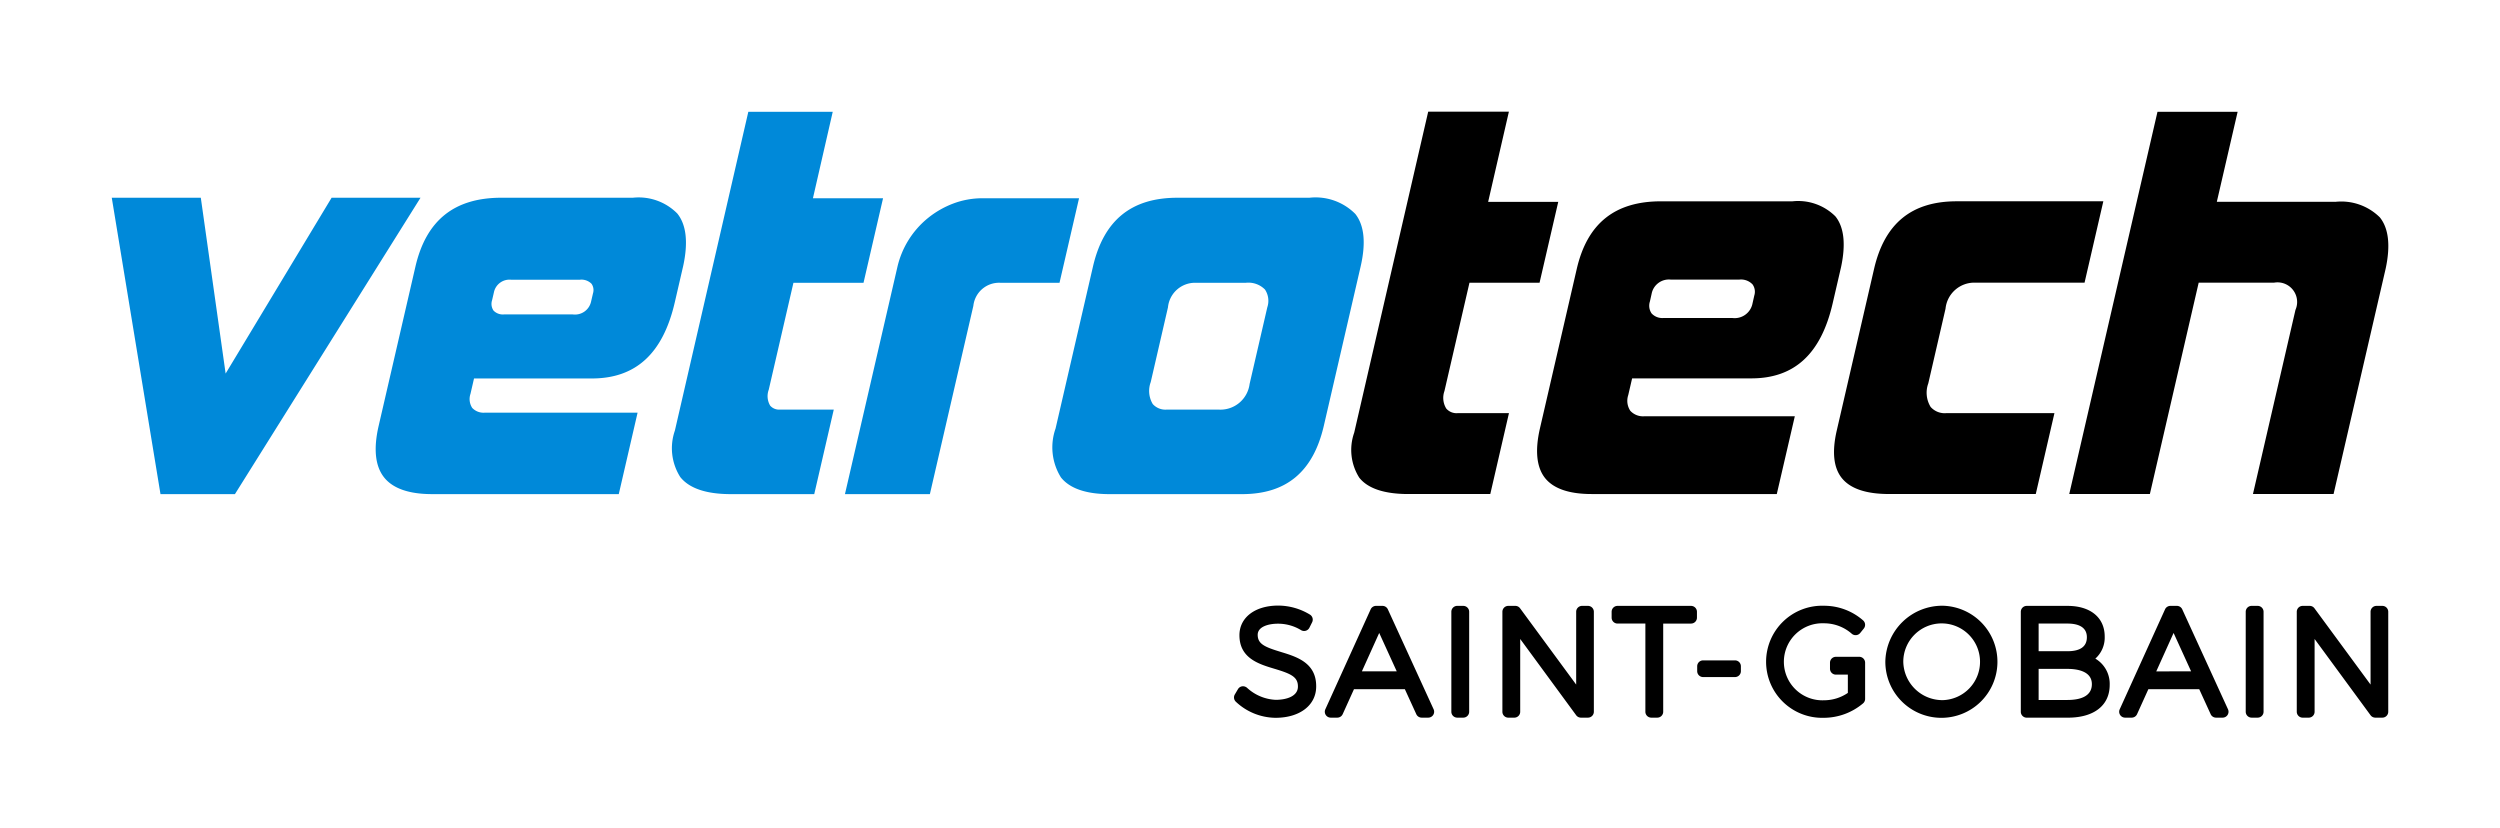
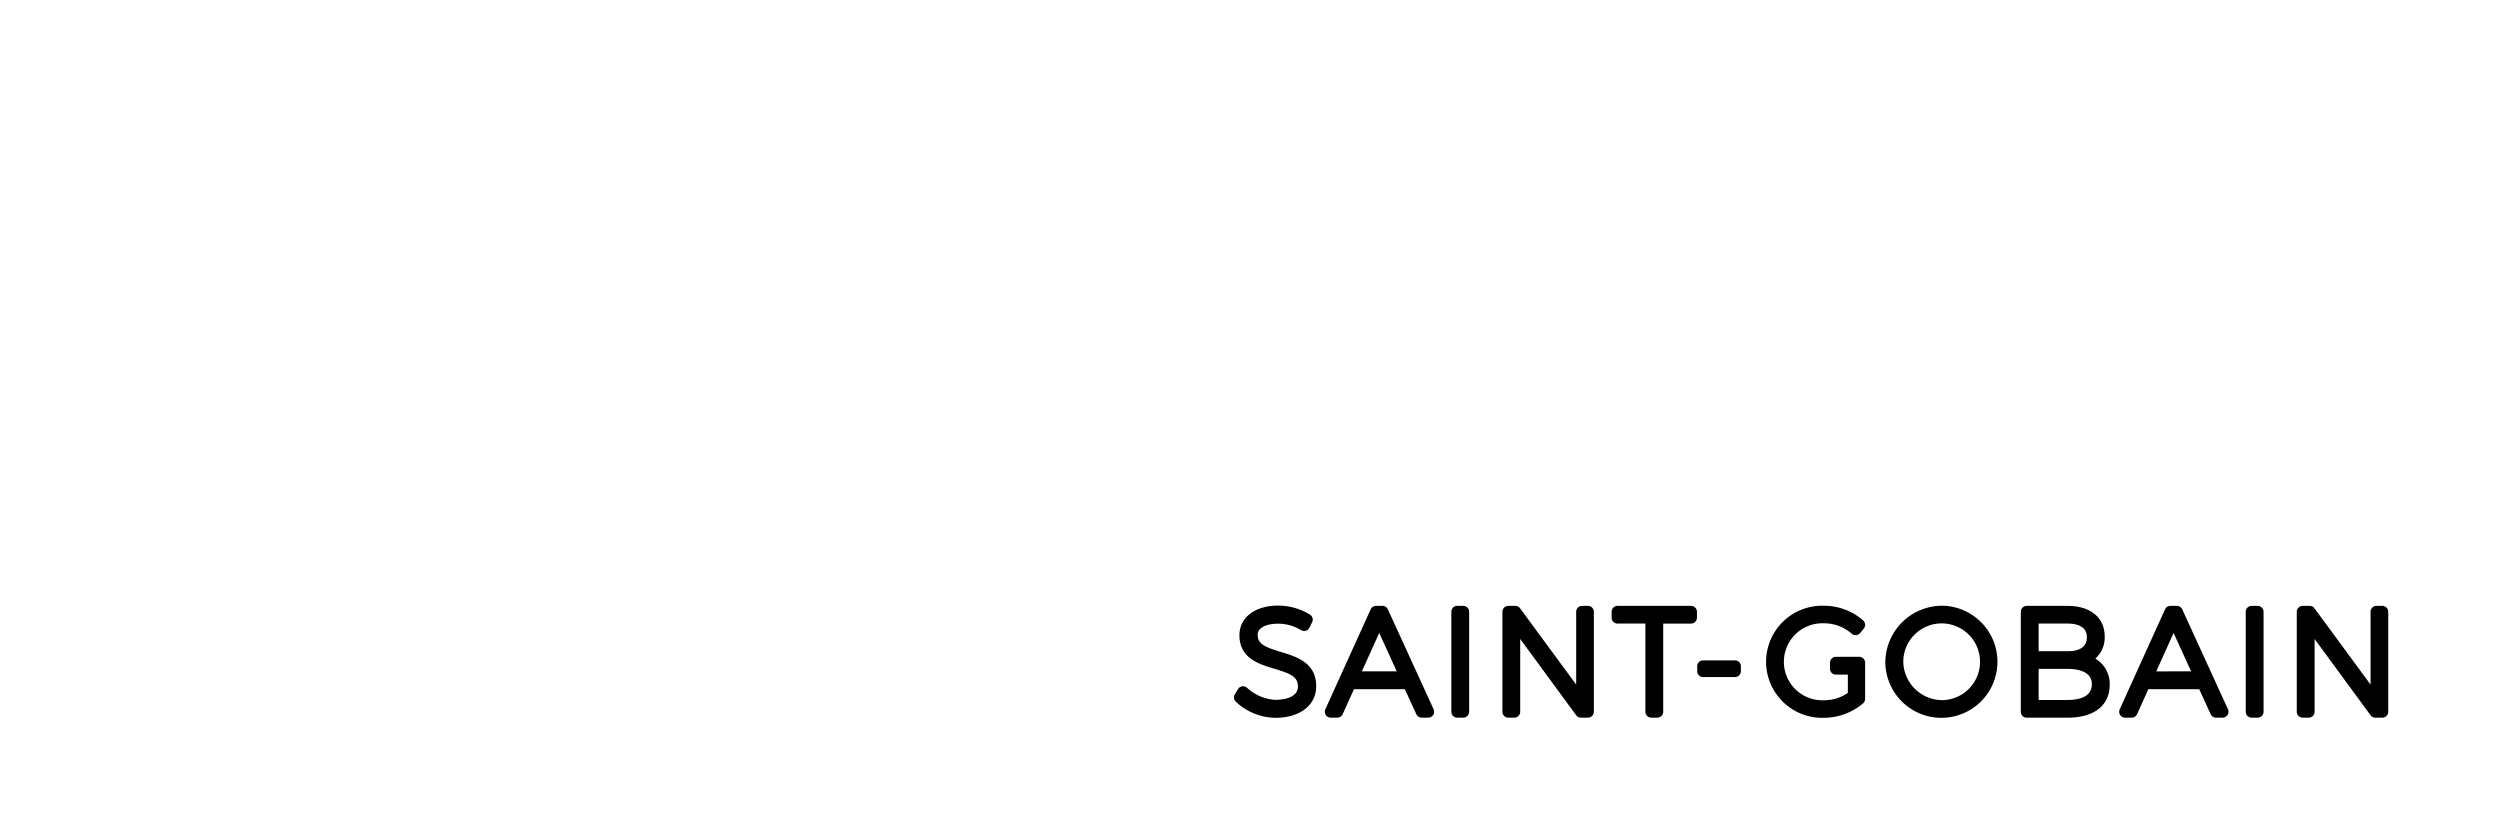
<svg xmlns="http://www.w3.org/2000/svg" width="65.204mm" height="21.603mm" viewBox="0 0 184.83 61.237">
-   <path d="M107.755,30.546h3.805l-1.38,5.979h-6.055c-1.774,0-2.995-.406-3.631-1.209a3.833,3.833,0,0,1-.376-3.325L105.59,8.256H111.556l-1.534,6.667h5.183l-1.382,5.978h-5.182L106.79,28.914a1.502,1.502,0,0,0,.135,1.291A1.002,1.002,0,0,0,107.755,30.546Zm21.726-2.572h-8.815l-.288,1.241a1.334,1.334,0,0,0,.155,1.157,1.27,1.27,0,0,0,1.053.402h11.109l-1.333,5.751H117.67c-1.658,0-2.815-.398-3.441-1.182-.63-.797-.756-2.037-.374-3.689l2.717-11.769c.777-3.364,2.813-5.001,6.227-5.001h9.72a3.9,3.9,0,0,1,3.176,1.113c.64.795.781,2.063.415,3.763l-.621,2.683C134.628,26.164,132.664,27.974,129.482,27.974Zm.08-5.516.137-.607a.93.93,0,0,0-.129-.825,1.175,1.175,0,0,0-.979-.355h-5.066a1.301,1.301,0,0,0-1.417,1.054l-.127.567a1.006,1.006,0,0,0,.127.881,1.078,1.078,0,0,0,.891.336h5.07A1.344,1.344,0,0,0,129.562,22.459Zm14.325,8.087a1.385,1.385,0,0,1-1.149-.458,2.009,2.009,0,0,1-.174-1.744l1.274-5.521a2.138,2.138,0,0,1,2.181-1.925h8.098l1.388-6.015H144.664c-3.334,0-5.334,1.637-6.111,5.001l-2.76,11.955c-.358,1.562-.237,2.74.374,3.503.625.784,1.795,1.182,3.482,1.182h10.86l1.38-5.979Zm28.766-15.623h-8.758l1.539-6.658h-5.925l-6.524,28.26h5.961l3.608-15.624H168.117a1.451,1.451,0,0,1,1.591,2.013l-3.142,13.611h5.96L176.374,19.873c.37-1.714.225-2.991-.425-3.8A4.049,4.049,0,0,0,172.653,14.923Z" />
-   <path d="M31.089,14.62,17.369,36.531H11.865L8.263,14.62H14.846l1.835,12.998L24.516,14.62Zm3.694,14.498a1.197,1.197,0,0,0,.128,1.039,1.152,1.152,0,0,0,.948.351h11.279l-1.391,6.023H31.941c-1.7,0-2.892-.416-3.543-1.234-.66-.831-.796-2.11-.405-3.807l2.717-11.765c.793-3.435,2.873-5.106,6.357-5.106h9.724a4.017,4.017,0,0,1,3.28,1.164c.67.828.816,2.132.44,3.875l-.621,2.686c-.875,3.793-2.883,5.637-6.139,5.637h-8.706Zm1.702-6.159a.952.952,0,0,0,.786.286h5.07a1.218,1.218,0,0,0,1.358-.948l.14-.603a.811.811,0,0,0-.105-.712,1.044,1.044,0,0,0-.869-.301h-5.07a1.178,1.178,0,0,0-1.282.944l-.132.568A.878.878,0,0,0,36.485,22.959Zm20.456,7.032a1.371,1.371,0,0,1-.107-1.177l1.826-7.908h5.182l1.444-6.25H60.102l1.464-6.391h-6.241L49.896,31.832a3.97,3.97,0,0,0,.399,3.439c.666.837,1.923,1.261,3.741,1.261h6.162l1.444-6.25H57.665A.874.874,0,0,1,56.941,29.991ZM72.622,14.657a6.122,6.122,0,0,0-2.139.388,6.795,6.795,0,0,0-1.878,1.076,6.569,6.569,0,0,0-2.265,3.644L62.469,36.531h6.279l3.214-13.921a1.914,1.914,0,0,1,1.985-1.704h4.385l1.444-6.25Zm27.974,5.04-2.719,11.766c-.787,3.411-2.768,5.069-6.051,5.069H82.031c-1.731,0-2.94-.416-3.592-1.234a4.194,4.194,0,0,1-.399-3.617L80.801,19.725c.793-3.436,2.837-5.105,6.244-5.105h9.76a4.139,4.139,0,0,1,3.394,1.195C100.863,16.652,100.996,17.955,100.596,19.696Zm-7.076,1.707a1.72,1.72,0,0,0-1.411-.497H88.401a2.009,2.009,0,0,0-2.051,1.816l-1.274,5.524a1.888,1.888,0,0,0,.15,1.626,1.256,1.256,0,0,0,1.042.409h3.82a2.173,2.173,0,0,0,2.297-1.891l1.31-5.674A1.504,1.504,0,0,0,93.52,21.403Z" style="fill:#0089d9" />
  <path d="M94.686,48.197c1.174.356,2.635.8,2.622,2.556,0,1.383-1.208,2.316-3.006,2.316a4.336,4.336,0,0,1-2.939-1.194.436.436,0,0,1-.069-.534l.232-.392a.436.436,0,0,1,.325-.21.462.462,0,0,1,.365.13,3.347,3.347,0,0,0,2.096.871c.796,0,1.646-.257,1.646-.98.006-.719-.522-.952-1.731-1.315-1.155-.346-2.593-.777-2.593-2.481,0-1.311,1.153-2.192,2.868-2.192a4.534,4.534,0,0,1,2.354.673.438.438,0,0,1,.152.562l-.201.402a.438.438,0,0,1-.63.171,3.26,3.26,0,0,0-1.695-.469c-.691,0-1.498.215-1.498.822,0,.677.519.904,1.702,1.263m11.304,4.242a.437.437,0,0,1-.397.619h-.486a.436.436,0,0,1-.397-.255l-.846-1.849h-3.762l-.835,1.847a.437.437,0,0,1-.398.257h-.486a.437.437,0,0,1-.398-.618l3.351-7.389a.436.436,0,0,1,.398-.256h.475a.437.437,0,0,1,.397.255Zm-2.726-2.803-1.296-2.84-1.281,2.84Zm4.918-4.842h-.444a.437.437,0,0,0-.437.437v7.39a.437.437,0,0,0,.437.437h.444a.437.437,0,0,0,.437-.437V45.231a.437.437,0,0,0-.437-.437m9.219,0h-.434a.436.436,0,0,0-.437.437v5.382l-4.148-5.641a.435.435,0,0,0-.352-.178h-.519a.437.437,0,0,0-.436.437v7.39a.436.436,0,0,0,.436.437h.444a.436.436,0,0,0,.437-.437V47.241l4.138,5.639a.437.437,0,0,0,.352.177h.518a.437.437,0,0,0,.437-.437V45.231a.437.437,0,0,0-.437-.437m7.622,0h-5.435a.437.437,0,0,0-.436.437v.434a.437.437,0,0,0,.436.436h2.059v6.519a.437.437,0,0,0,.437.437h.443a.437.437,0,0,0,.438-.437V46.102h2.058a.437.437,0,0,0,.437-.436v-.434a.437.437,0,0,0-.437-.437m3.25,4.028h-2.358a.437.437,0,0,0-.437.437v.36a.437.437,0,0,0,.437.437h2.358a.436.436,0,0,0,.436-.437V49.26a.436.436,0,0,0-.436-.437m9.182-.265h-.402l-.008.001h-1.312a.437.437,0,0,0-.437.437v.444a.437.437,0,0,0,.437.437h.883v1.351a3.127,3.127,0,0,1-1.762.545,2.848,2.848,0,1,1,0-5.691,3.094,3.094,0,0,1,2.045.766.437.437,0,0,0,.632-.051l.264-.327a.438.438,0,0,0-.052-.604,4.379,4.379,0,0,0-2.888-1.081,4.144,4.144,0,1,0-.021,8.284,4.507,4.507,0,0,0,2.907-1.068.436.436,0,0,0,.152-.331V48.995a.437.437,0,0,0-.437-.437m6.195-3.774a4.144,4.144,0,1,1-4.263,4.137,4.207,4.207,0,0,1,4.263-4.137m0,6.978a2.837,2.837,0,1,0-2.936-2.84,2.892,2.892,0,0,0,2.936,2.84m11.262-3.069a2.164,2.164,0,0,1,1.062,1.942c0,1.517-1.155,2.424-3.09,2.424h-3.045a.436.436,0,0,1-.436-.437V45.231a.436.436,0,0,1,.436-.436h3.024c1.691,0,2.742.868,2.742,2.266a2.083,2.083,0,0,1-.692,1.632m-2.061-.547c.952,0,1.435-.347,1.435-1.033,0-.836-.78-1.012-1.435-1.012h-2.132v2.044h2.132m-2.132,3.605h2.132c.824,0,1.804-.203,1.804-1.17,0-.981-1.13-1.128-1.804-1.128h-2.132Zm14.0.688a.437.437,0,0,1-.398.619h-.486a.436.436,0,0,1-.397-.255l-.846-1.849h-3.76l-.836,1.847a.436.436,0,0,1-.398.257h-.486a.437.437,0,0,1-.398-.618l3.351-7.389a.436.436,0,0,1,.398-.256h.476a.437.437,0,0,1,.398.255Zm-2.726-2.803-1.296-2.84L159.417,49.636Zm4.918-4.842h-.444a.437.437,0,0,0-.437.437v7.39a.437.437,0,0,0,.437.437h.444a.437.437,0,0,0,.438-.437V45.231a.437.437,0,0,0-.438-.437m9.219,0h-.434a.436.436,0,0,0-.436.437v5.382l-4.149-5.641a.435.435,0,0,0-.352-.178h-.518a.437.437,0,0,0-.437.437v7.39a.437.437,0,0,0,.437.437h.444a.436.436,0,0,0,.437-.437V47.241l4.138,5.639a.436.436,0,0,0,.352.177h.519a.436.436,0,0,0,.436-.437V45.231a.436.436,0,0,0-.436-.437" />
</svg>